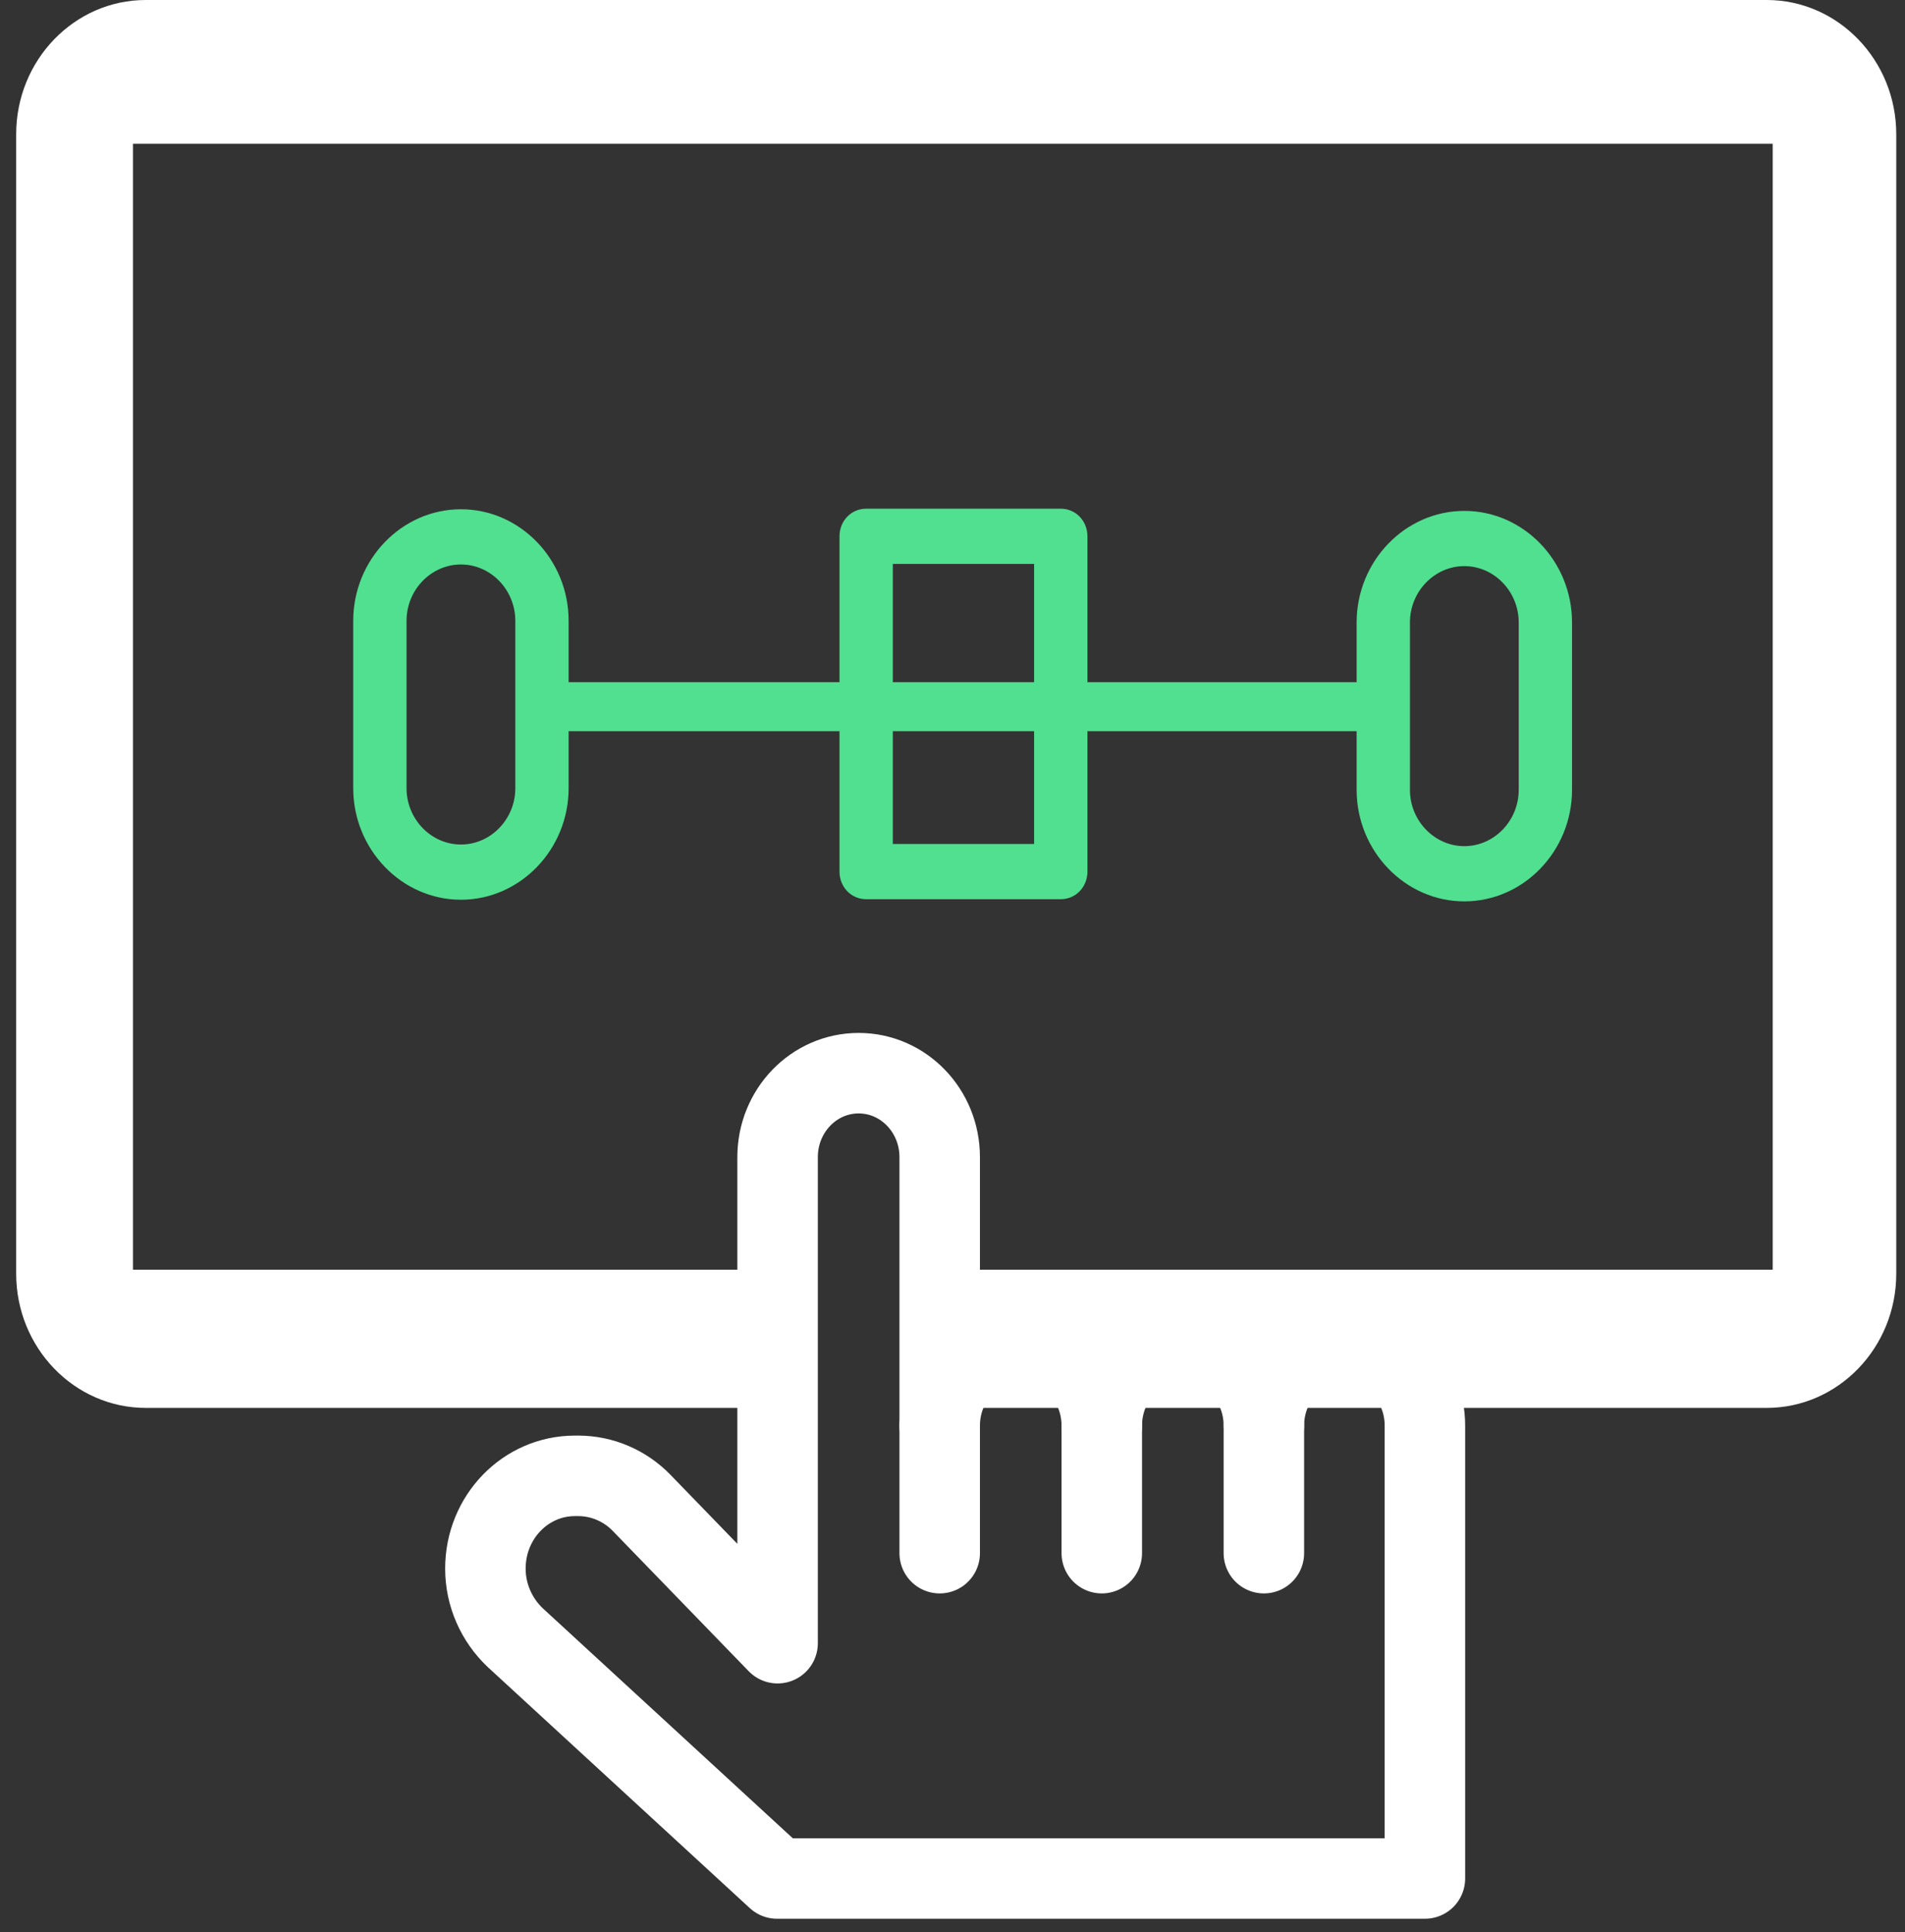
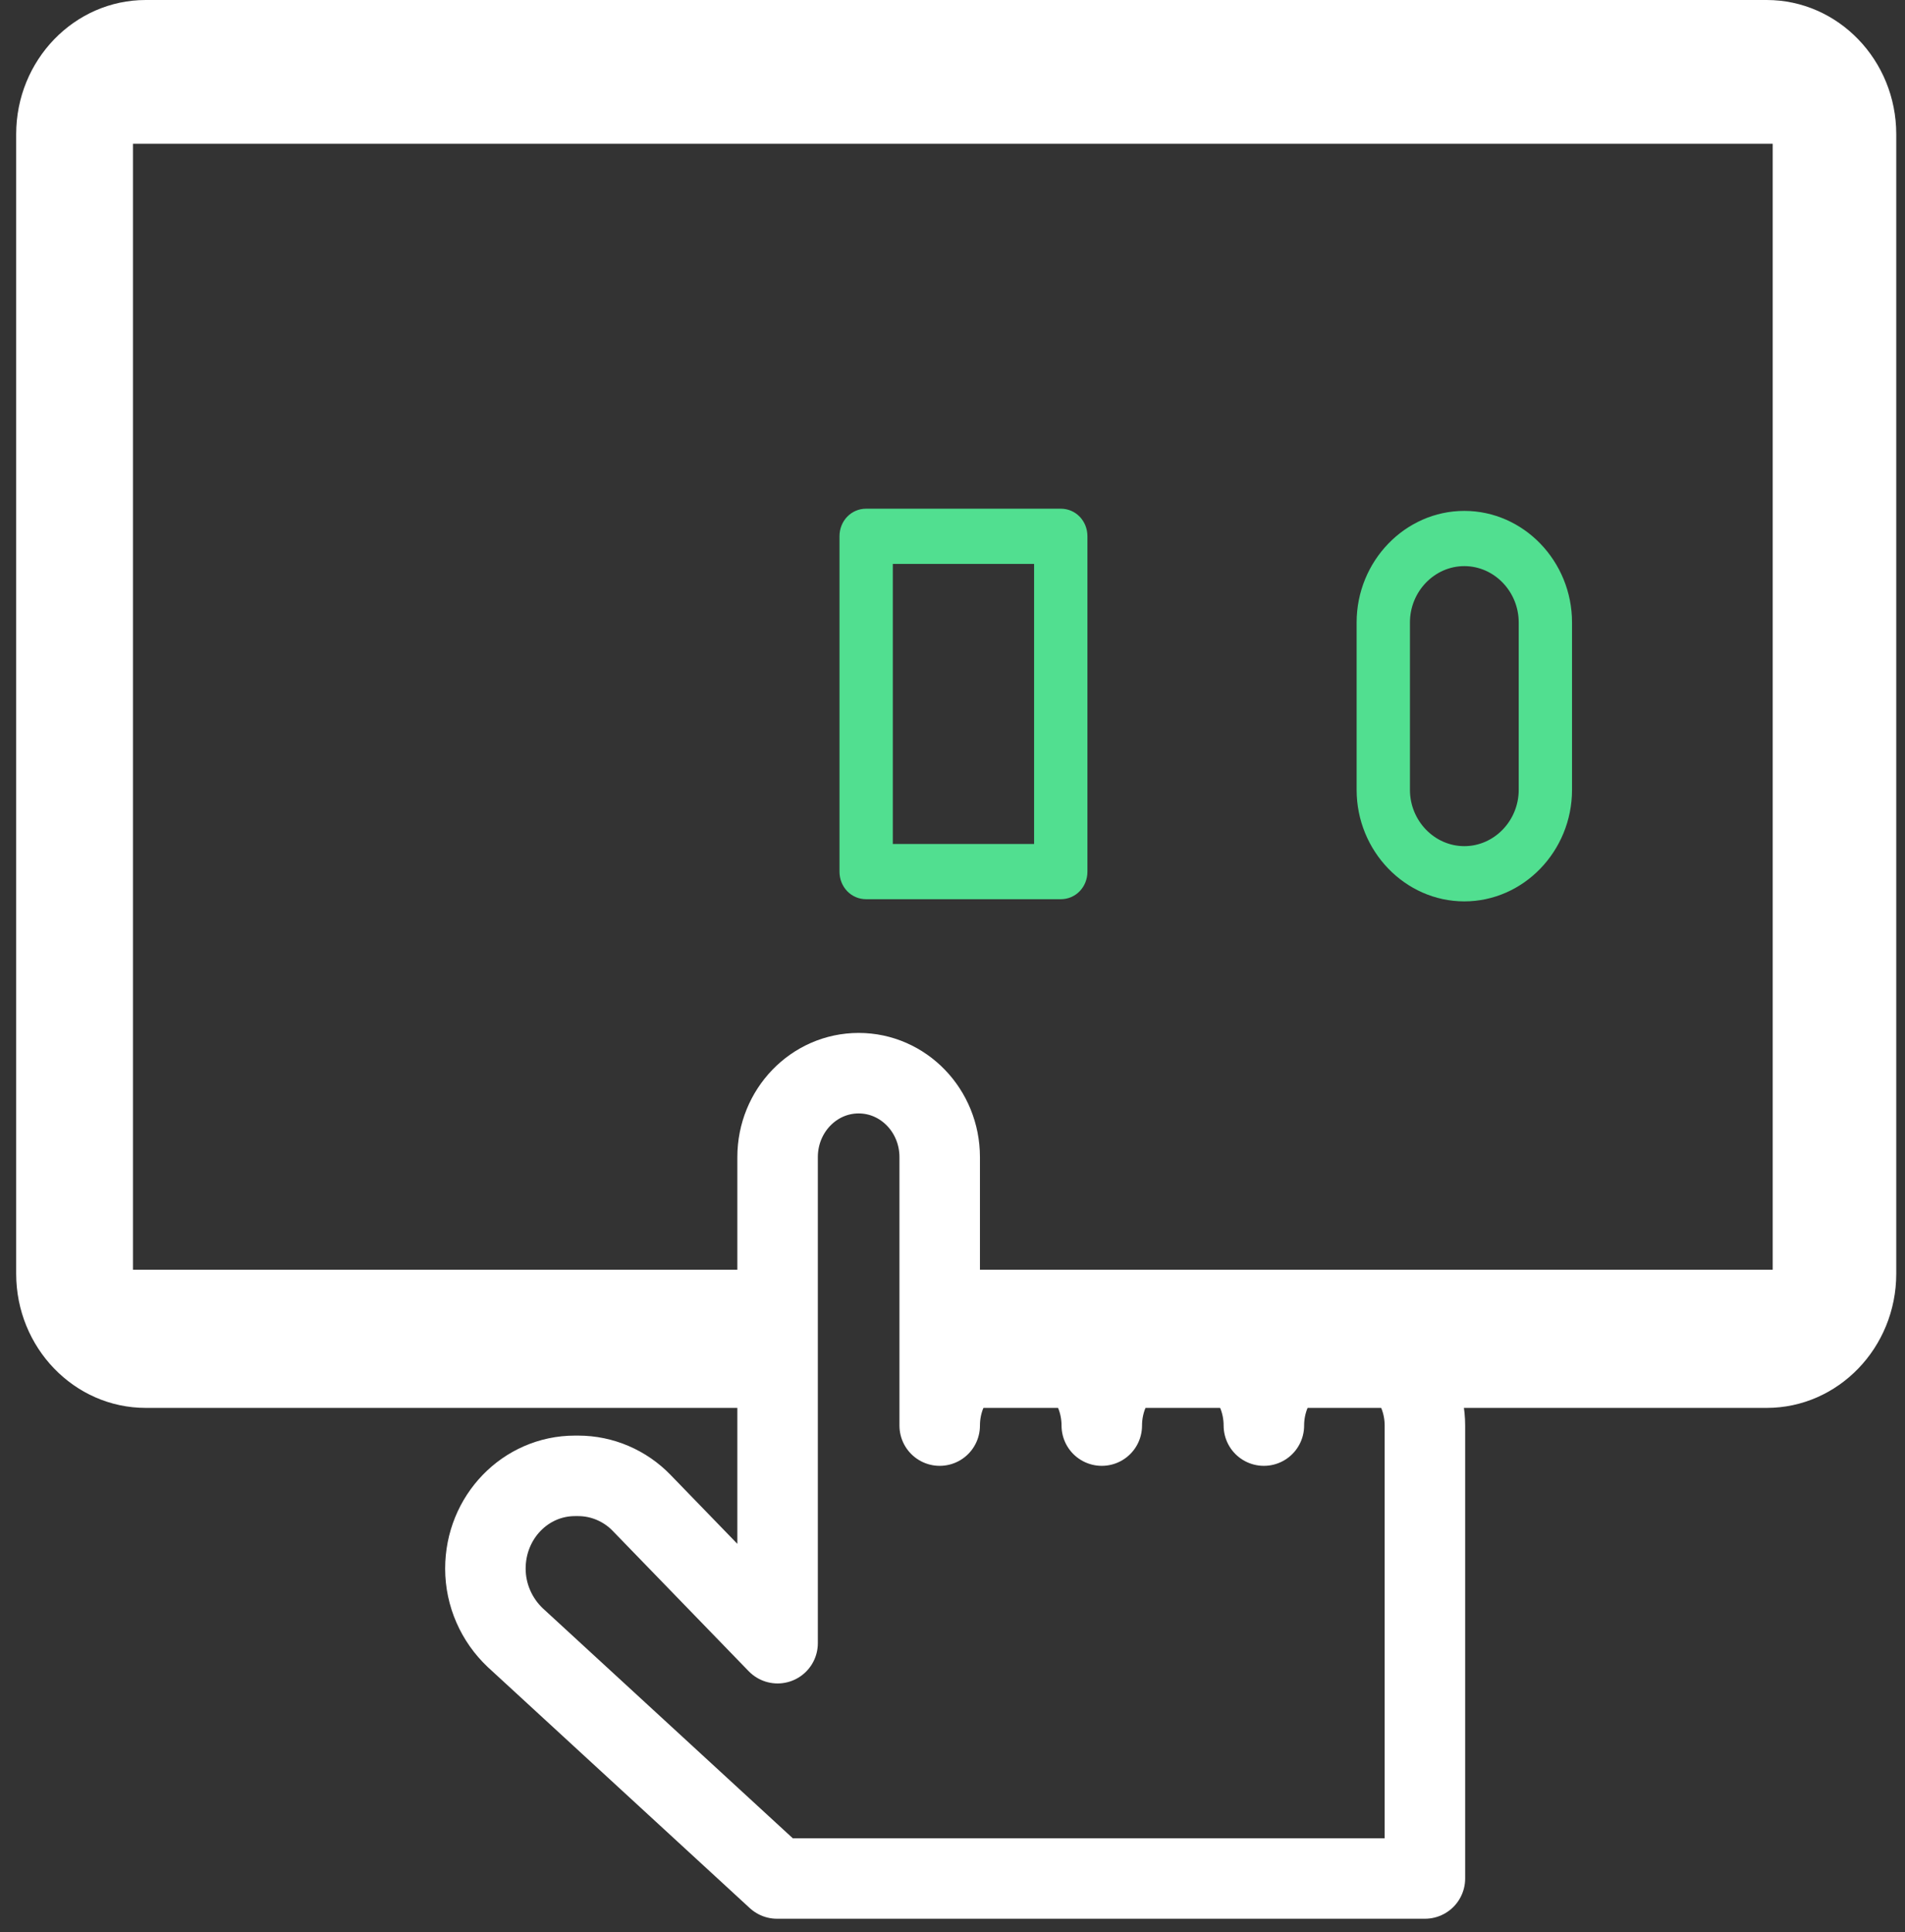
<svg xmlns="http://www.w3.org/2000/svg" width="71" height="72" viewBox="0 0 71 72" fill="none">
  <rect x="0" y="0" width="71" height="72" fill="#333333" stroke="none" />
  <path fill-rule="evenodd" clip-rule="evenodd" d="M65.845 0H5.432C2.769 0 0.603 2.243 0.603 5.001V47.463C0.603 50.221 2.769 52.464 5.432 52.464H27.759V47.314H4.956V5.356H66.069V47.314H36.379L36.422 52.464H36.424H65.845C68.508 52.464 70.674 50.221 70.674 47.463V5.001C70.674 2.243 68.508 0 65.845 0Z" fill="white" />
  <path d="M54.576 33.589C52.37 33.589 50.562 31.716 50.562 29.432V23.195C50.562 20.91 52.37 19.038 54.576 19.038C56.782 19.038 58.59 20.91 58.59 23.195V29.432C58.59 31.716 56.782 33.589 54.576 33.589ZM54.576 21.096C53.463 21.096 52.549 22.043 52.549 23.195V29.432C52.549 30.584 53.463 31.531 54.576 31.531C55.689 31.531 56.603 30.584 56.603 29.432V23.195C56.603 22.043 55.689 21.096 54.576 21.096Z" fill="#51DF90" />
-   <path d="M17.179 33.528C14.973 33.528 13.165 31.655 13.165 29.371V23.134C13.165 20.849 14.973 18.977 17.179 18.977C19.385 18.977 21.193 20.849 21.193 23.134V29.371C21.193 31.655 19.385 33.528 17.179 33.528ZM17.179 21.035C16.066 21.035 15.152 21.982 15.152 23.134V29.371C15.152 30.523 16.066 31.47 17.179 31.47C18.292 31.47 19.206 30.523 19.206 29.371V23.134C19.206 21.982 18.292 21.035 17.179 21.035Z" fill="#51DF90" />
-   <path d="M51.409 27.247H20.527C19.98 27.247 19.55 26.845 19.55 26.335C19.55 25.824 19.98 25.422 20.527 25.422H51.409C51.956 25.422 52.386 25.824 52.386 26.335C52.386 26.845 51.956 27.247 51.409 27.247Z" fill="#51DF90" />
  <path d="M39.535 33.508H32.282C31.725 33.508 31.288 33.055 31.288 32.479V19.985C31.288 19.409 31.725 18.956 32.282 18.956H39.535C40.092 18.956 40.529 19.409 40.529 19.985V32.479C40.529 33.055 40.092 33.508 39.535 33.508ZM33.275 31.45H38.541V21.014H33.275V31.45Z" fill="#51DF90" />
  <path d="M50.126 49.994C48.456 49.994 47.105 51.394 47.105 53.123C47.105 51.394 45.754 49.994 44.084 49.994C42.415 49.994 41.064 51.394 41.064 53.123C41.064 51.394 39.713 49.994 38.043 49.994C36.374 49.994 35.023 51.394 35.023 53.123V43.12C35.023 41.391 33.671 39.991 32.002 39.991C30.333 39.991 28.981 41.391 28.981 43.12V61.232L23.914 56.004C23.298 55.366 22.443 54.996 21.549 54.996H21.43C19.581 54.996 18.091 56.539 18.091 58.453C18.091 59.441 18.508 60.368 19.204 61.026L28.961 70H53.107V53.123C53.107 51.394 51.755 49.994 50.086 49.994H50.126Z" stroke="white" stroke-width="3" stroke-linecap="round" stroke-linejoin="round" />
-   <path d="M47.105 53.123V57.877" stroke="white" stroke-width="3" stroke-linecap="round" stroke-linejoin="round" />
-   <path d="M41.064 53.123V57.877" stroke="white" stroke-width="3" stroke-linecap="round" stroke-linejoin="round" />
-   <path d="M35.023 53.123V57.877" stroke="white" stroke-width="3" stroke-linecap="round" stroke-linejoin="round" />
</svg>